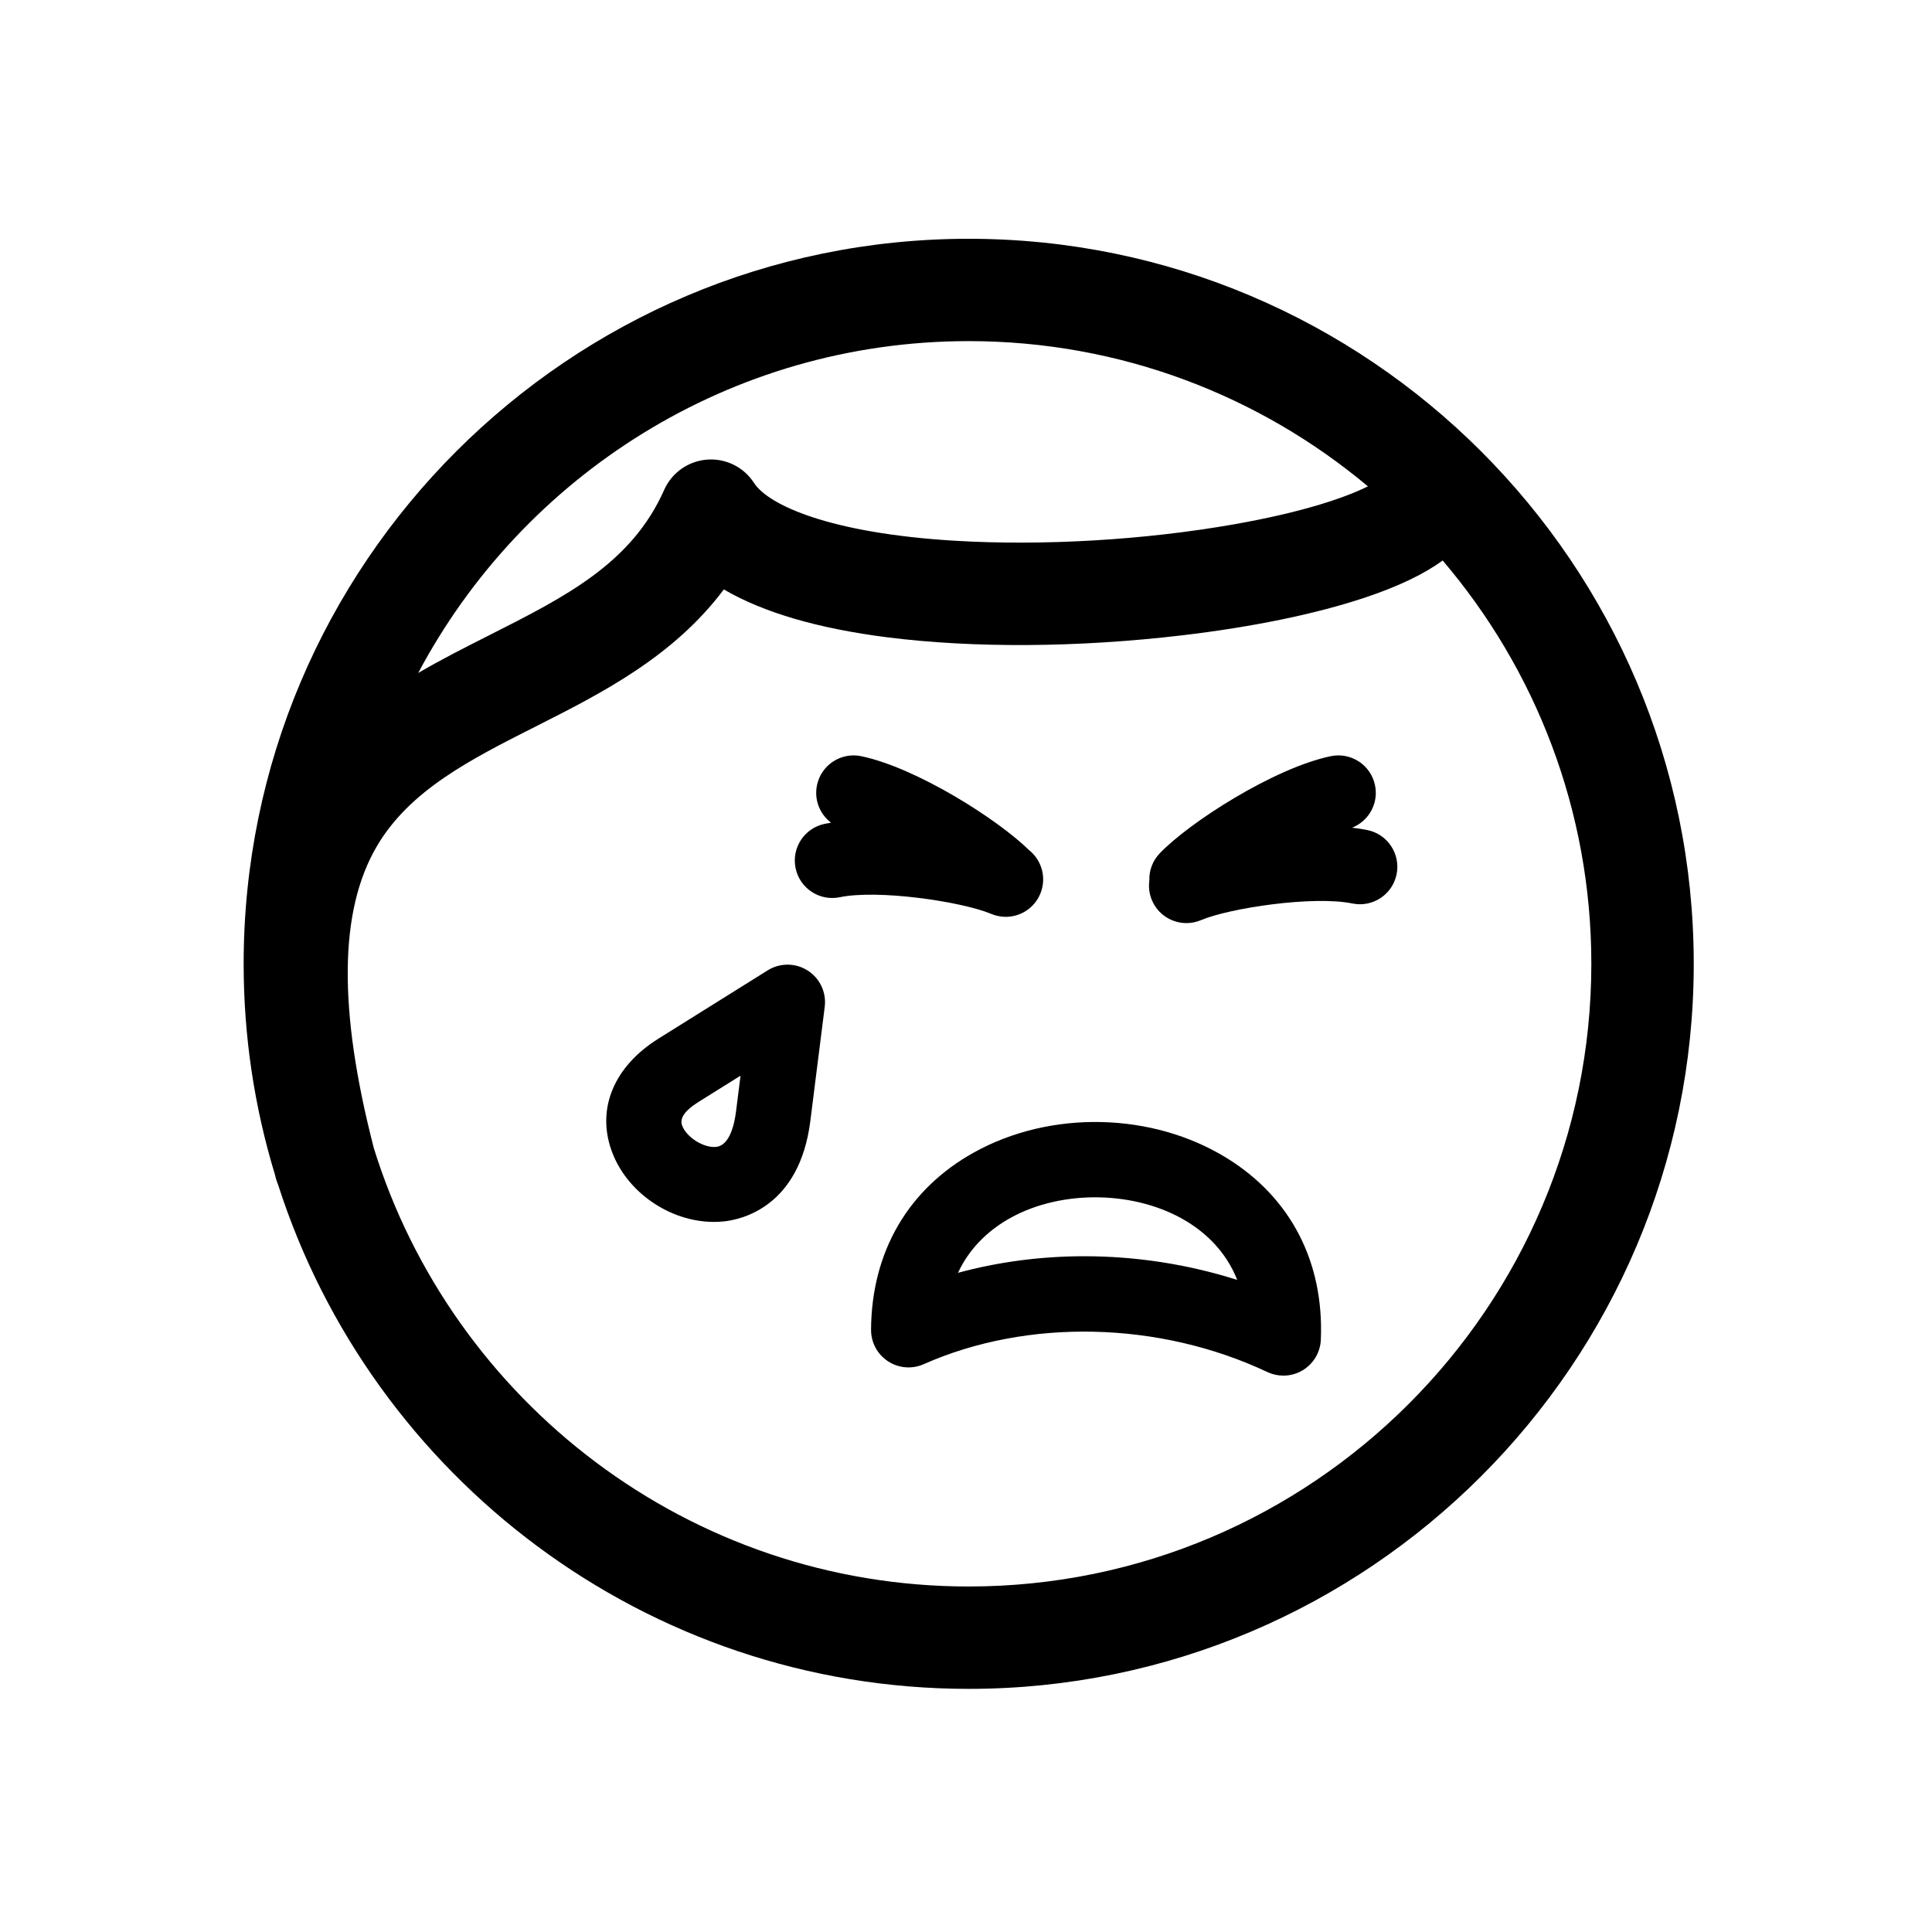
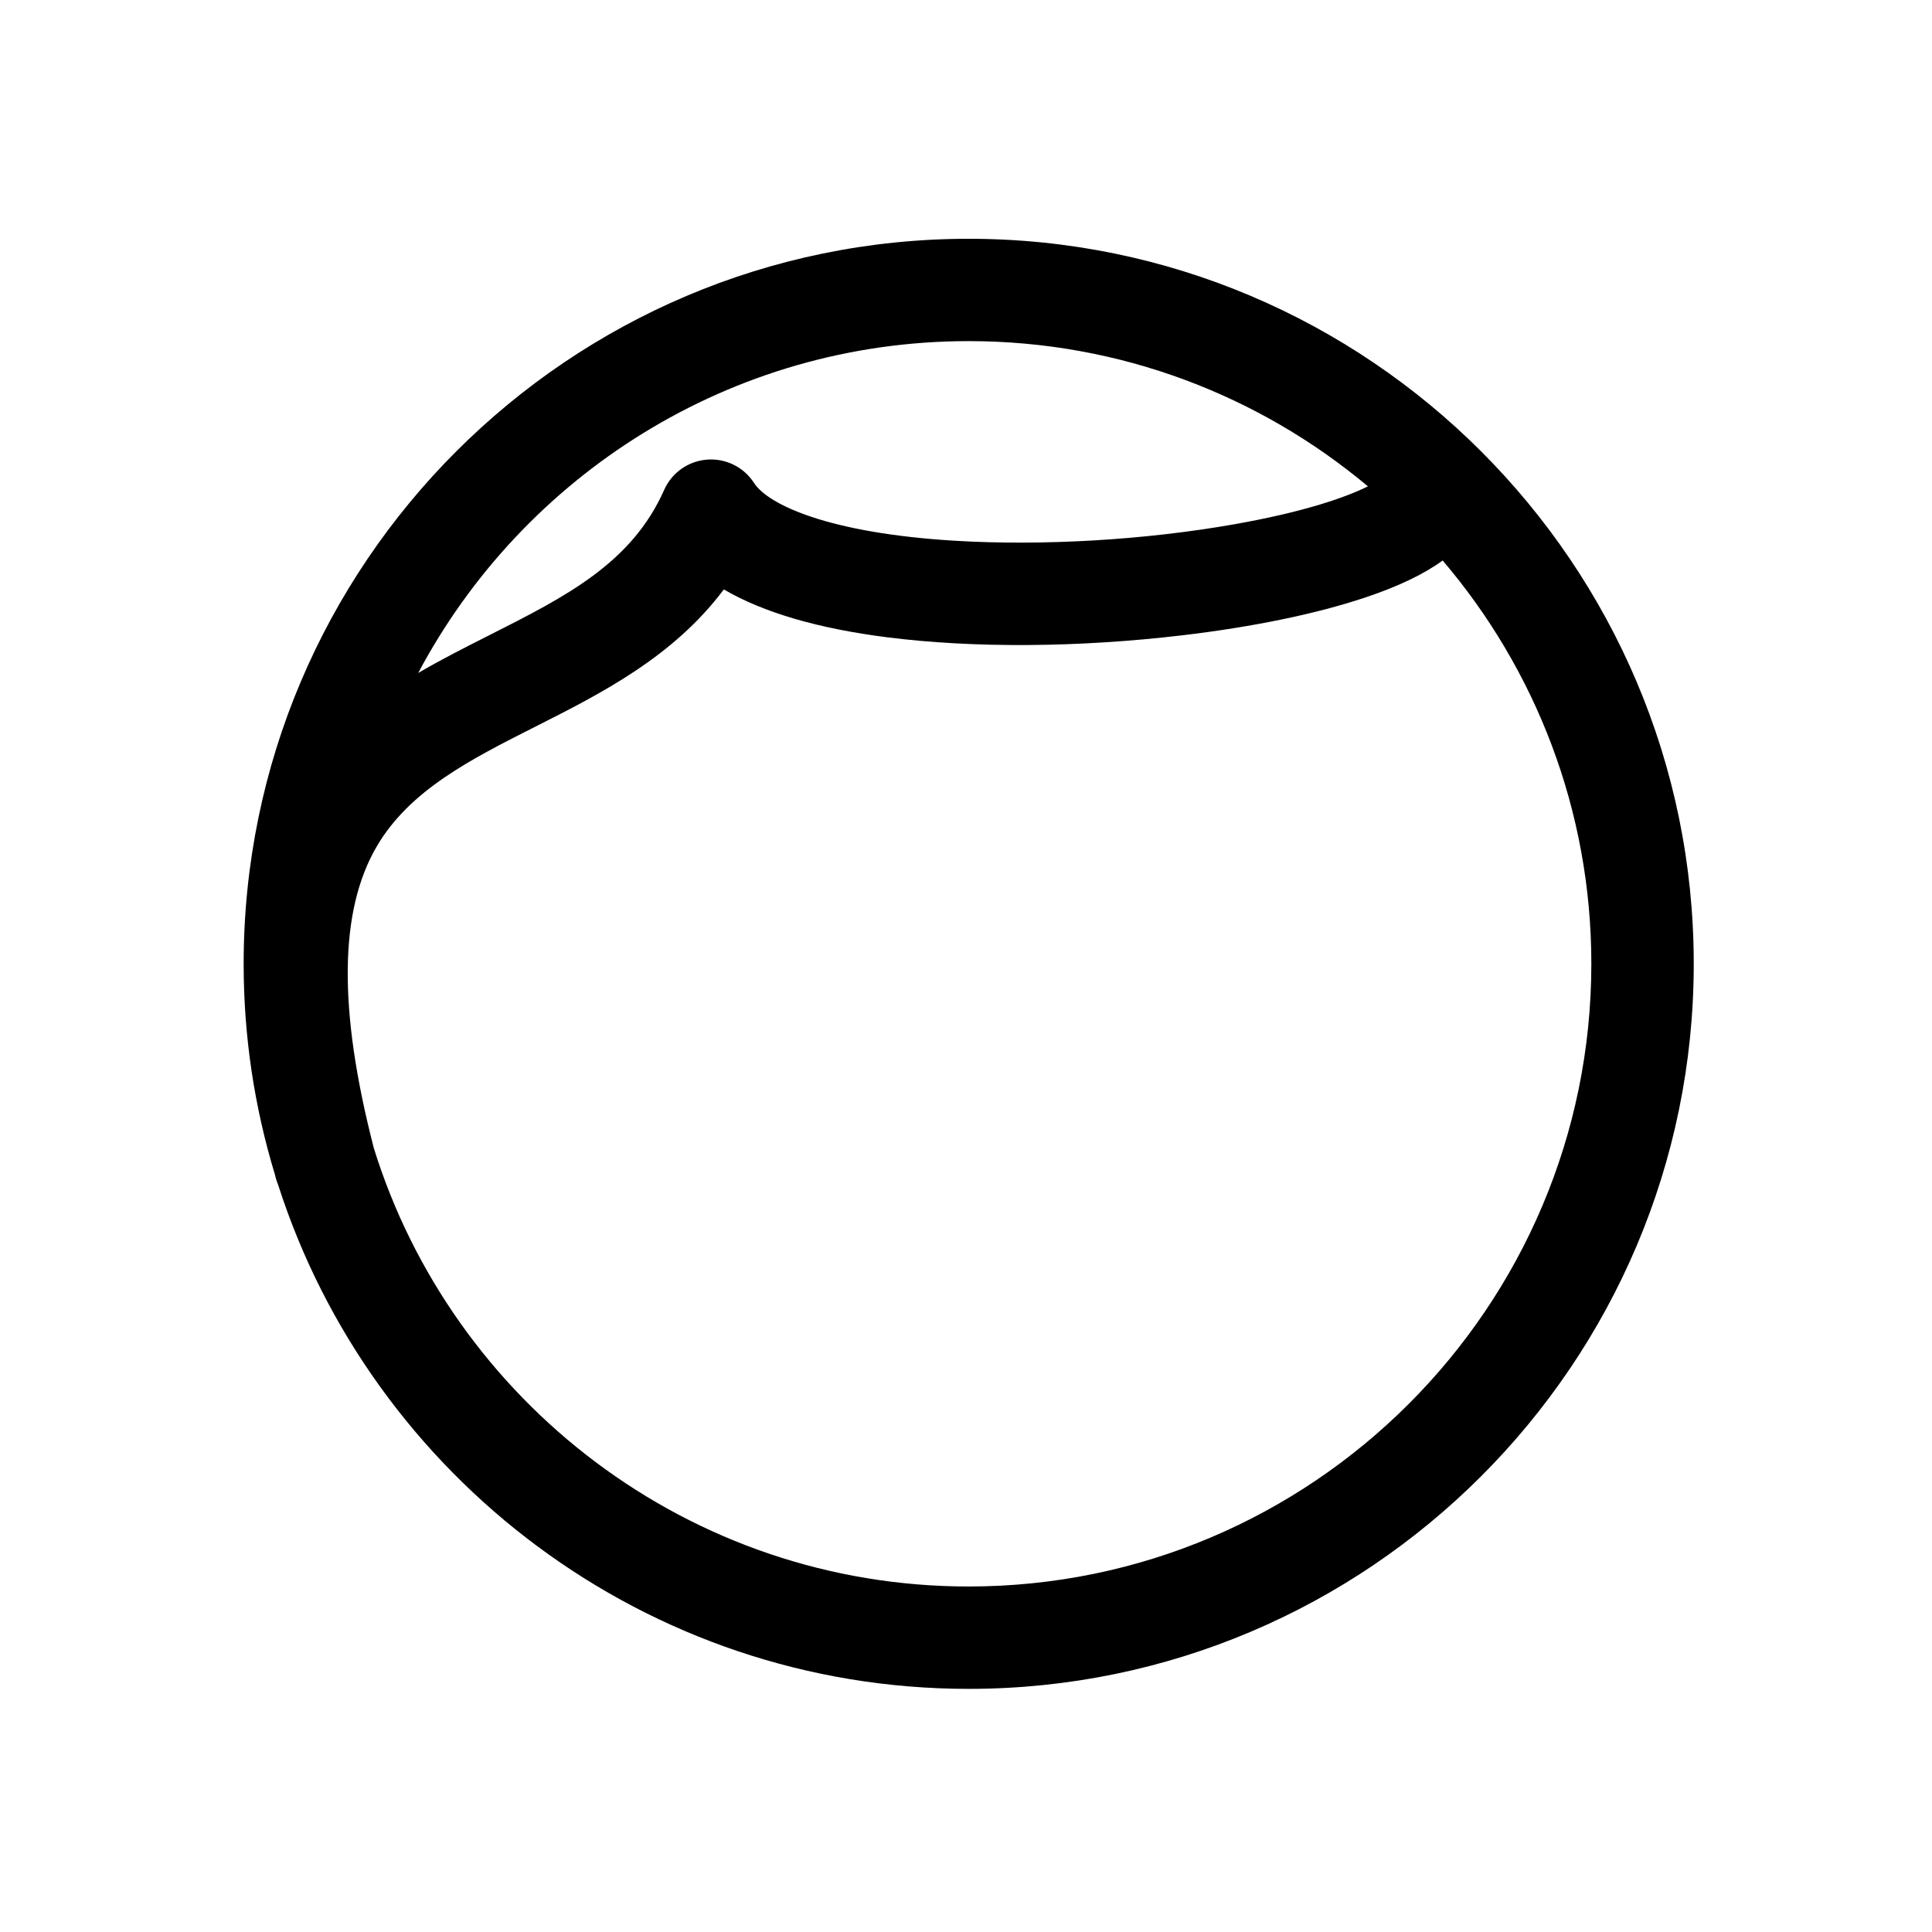
<svg xmlns="http://www.w3.org/2000/svg" fill="#000000" width="800px" height="800px" version="1.1" viewBox="144 144 512 512">
  <g>
    <path d="m592.86 399.42c0-105.95-86.195-192.14-192.15-192.14-105.95 0-192.14 86.195-192.14 192.14 0 19.391 2.898 38.117 8.266 55.777 0.086 0.332 0.164 0.656 0.254 0.992 0.164 0.629 0.379 1.227 0.621 1.809 24.828 77.391 97.473 133.57 183 133.57 105.95 0 192.15-86.195 192.15-192.15zm-192.15-165.02c40.23 0 77.137 14.48 105.8 38.488-5.699 2.832-16.645 6.742-35.477 10.059-23.664 4.168-50.625 5.758-73.977 4.356-33.289-1.996-49.484-9.504-53.238-15.328-2.699-4.188-7.477-6.555-12.453-6.172-4.969 0.387-9.328 3.465-11.352 8.023-8.633 19.461-26.098 28.281-46.32 38.496-6.309 3.188-12.688 6.41-18.859 10.02 27.723-52.258 82.703-87.941 145.87-87.941zm-157.68 213.71c-9.434-36.637-9.172-62.773 0.832-79.836 8.734-14.895 24.926-23.07 42.066-31.73 17.316-8.746 36.473-18.422 49.895-36.34 10.461 6.113 24.949 10.359 43.332 12.691 22.934 2.902 50.684 2.719 78.145-0.531 18.707-2.211 35.43-5.66 48.359-9.973 8.773-2.926 15.602-6.168 20.664-9.855 24.555 28.816 39.398 66.145 39.398 106.88 0 90.988-74.027 165.02-165.02 165.02-74.043 0-136.85-49.023-157.68-116.32z" />
-     <path d="m374.84 496.39c-0.02 3.367 1.672 6.519 4.488 8.363 2.82 1.848 6.383 2.137 9.461 0.77 27.551-12.215 62.453-11.418 91.09 2.086 1.344 0.633 2.789 0.945 4.234 0.945 1.785 0 3.566-0.48 5.141-1.434 2.844-1.723 4.641-4.754 4.781-8.078 0.867-20.574-7.973-37.664-24.895-48.125-19.711-12.184-46.621-12.805-66.961-1.543-17.508 9.699-27.219 26.395-27.34 47.016zm36.957-29.641c13.812-7.648 33.539-7.203 46.902 1.059 4.824 2.984 10.188 7.809 13.184 15.383-13.195-4.184-26.918-6.277-40.535-6.277-11.363 0-22.648 1.461-33.469 4.391 3.398-7.293 8.969-11.812 13.918-14.555z" />
-     <path d="m333.21 467.82c0.867 0 1.742-0.043 2.609-0.133 4.652-0.48 20.059-3.816 22.93-26.625l3.812-30.25c0.48-3.805-1.273-7.543-4.504-9.605-3.231-2.066-7.359-2.086-10.609-0.055l-28.926 18.078c-11.68 7.301-16.375 18.293-12.559 29.402 3.832 11.16 15.465 19.188 27.246 19.188zm-4.164-31.754 11.203-7-1.199 9.516c-0.418 3.332-1.664 8.984-5.266 9.355-3.32 0.352-7.965-2.613-9.043-5.75-0.641-1.875 0.805-3.934 4.305-6.121z" />
-     <path d="m366.56 381.77c10.109-2.086 31.719 1.09 39.664 4.238 0.145 0.059 0.297 0.117 0.434 0.172 0.012 0.004 0.027 0.008 0.039 0.016 0.273 0.109 0.547 0.215 0.828 0.305 0.312 0.098 0.629 0.184 0.945 0.25 0.684 0.145 1.371 0.223 2.051 0.223 3.867 0 7.543-2.273 9.145-6.059 1.773-4.188 0.445-8.906-2.941-11.613-8.469-8.297-29.902-21.844-44.461-24.898-5.367-1.137-10.629 2.312-11.754 7.676-0.812 3.879 0.766 7.695 3.723 9.941-0.57 0.094-1.133 0.191-1.676 0.305-5.371 1.105-8.828 6.356-7.723 11.727 1.105 5.367 6.356 8.832 11.727 7.719z" />
-     <path d="m458.42 388.63c1.289 0 2.602-0.254 3.867-0.789 7.57-3.207 29.801-6.535 40.094-4.41 5.375 1.109 10.621-2.356 11.727-7.723 1.105-5.371-2.352-10.621-7.723-11.727-1.285-0.266-2.656-0.473-4.086-0.633 4.434-1.734 7.102-6.457 6.09-11.27-1.125-5.363-6.379-8.809-11.754-7.676-15.082 3.164-37.539 17.59-45.324 25.77-1.914 2.012-2.816 4.617-2.723 7.191-0.234 1.711-0.035 3.504 0.688 5.211 1.598 3.781 5.273 6.055 9.145 6.055z" />
  </g>
</svg>